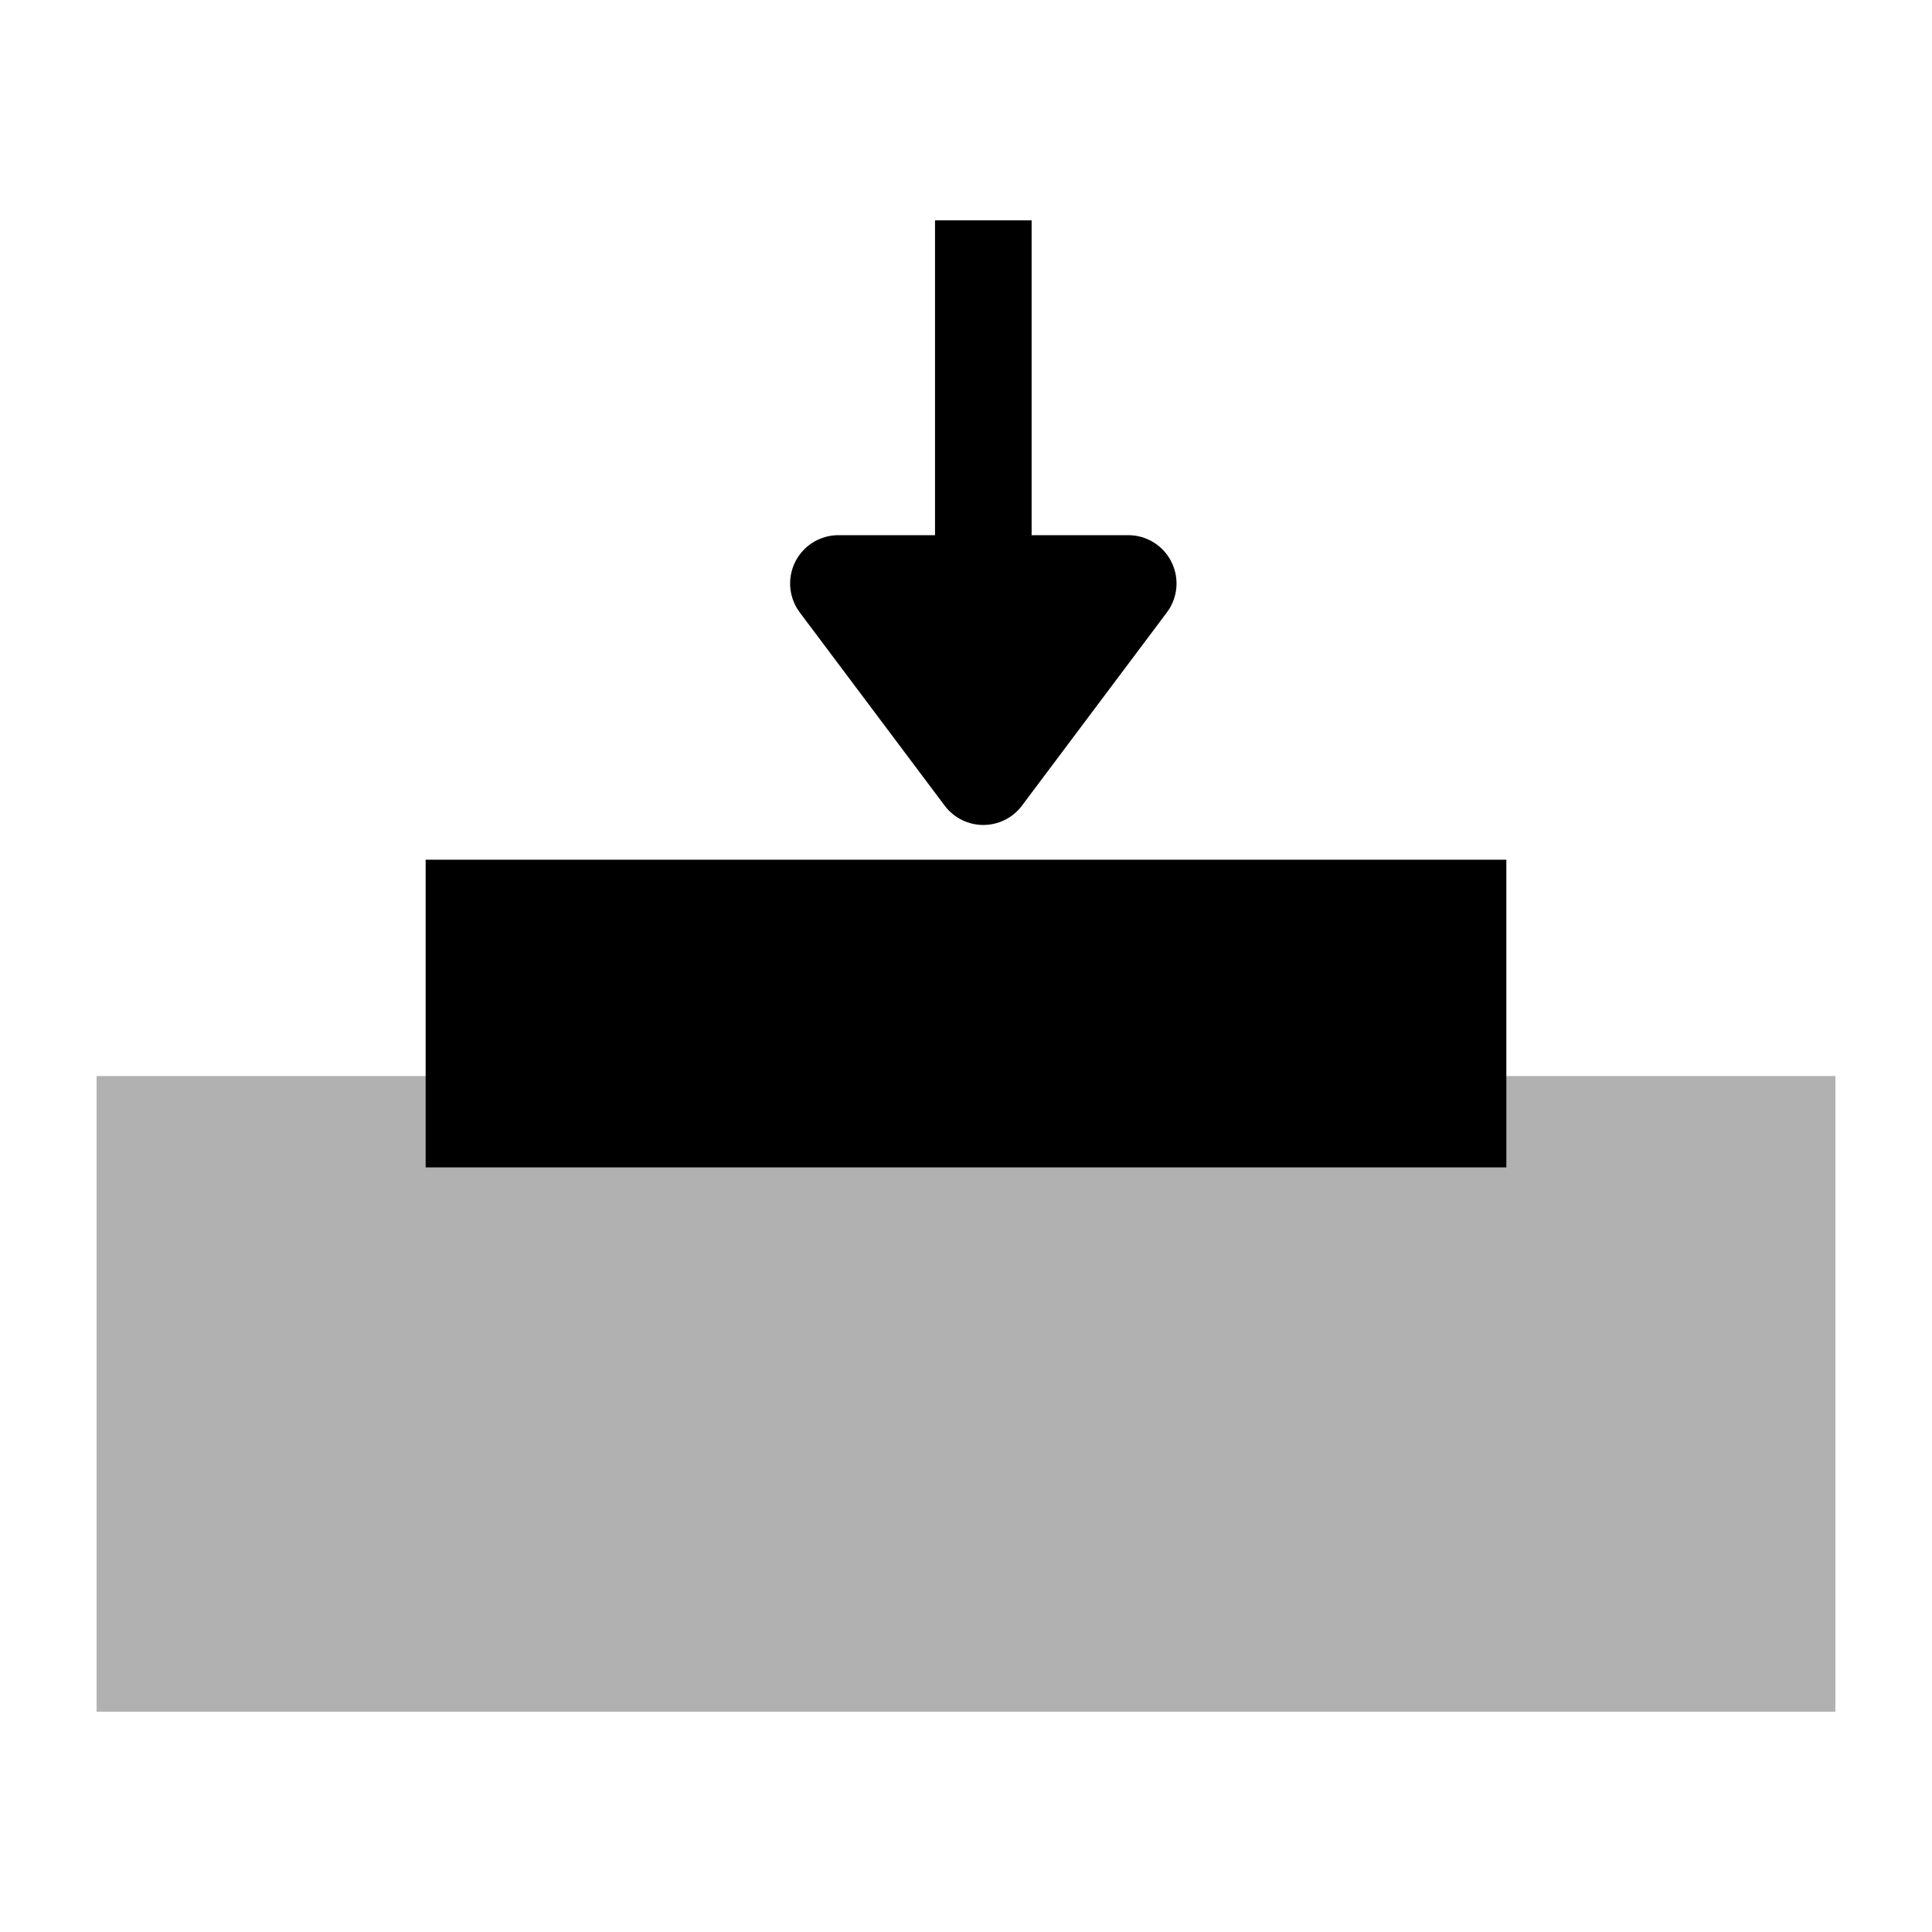
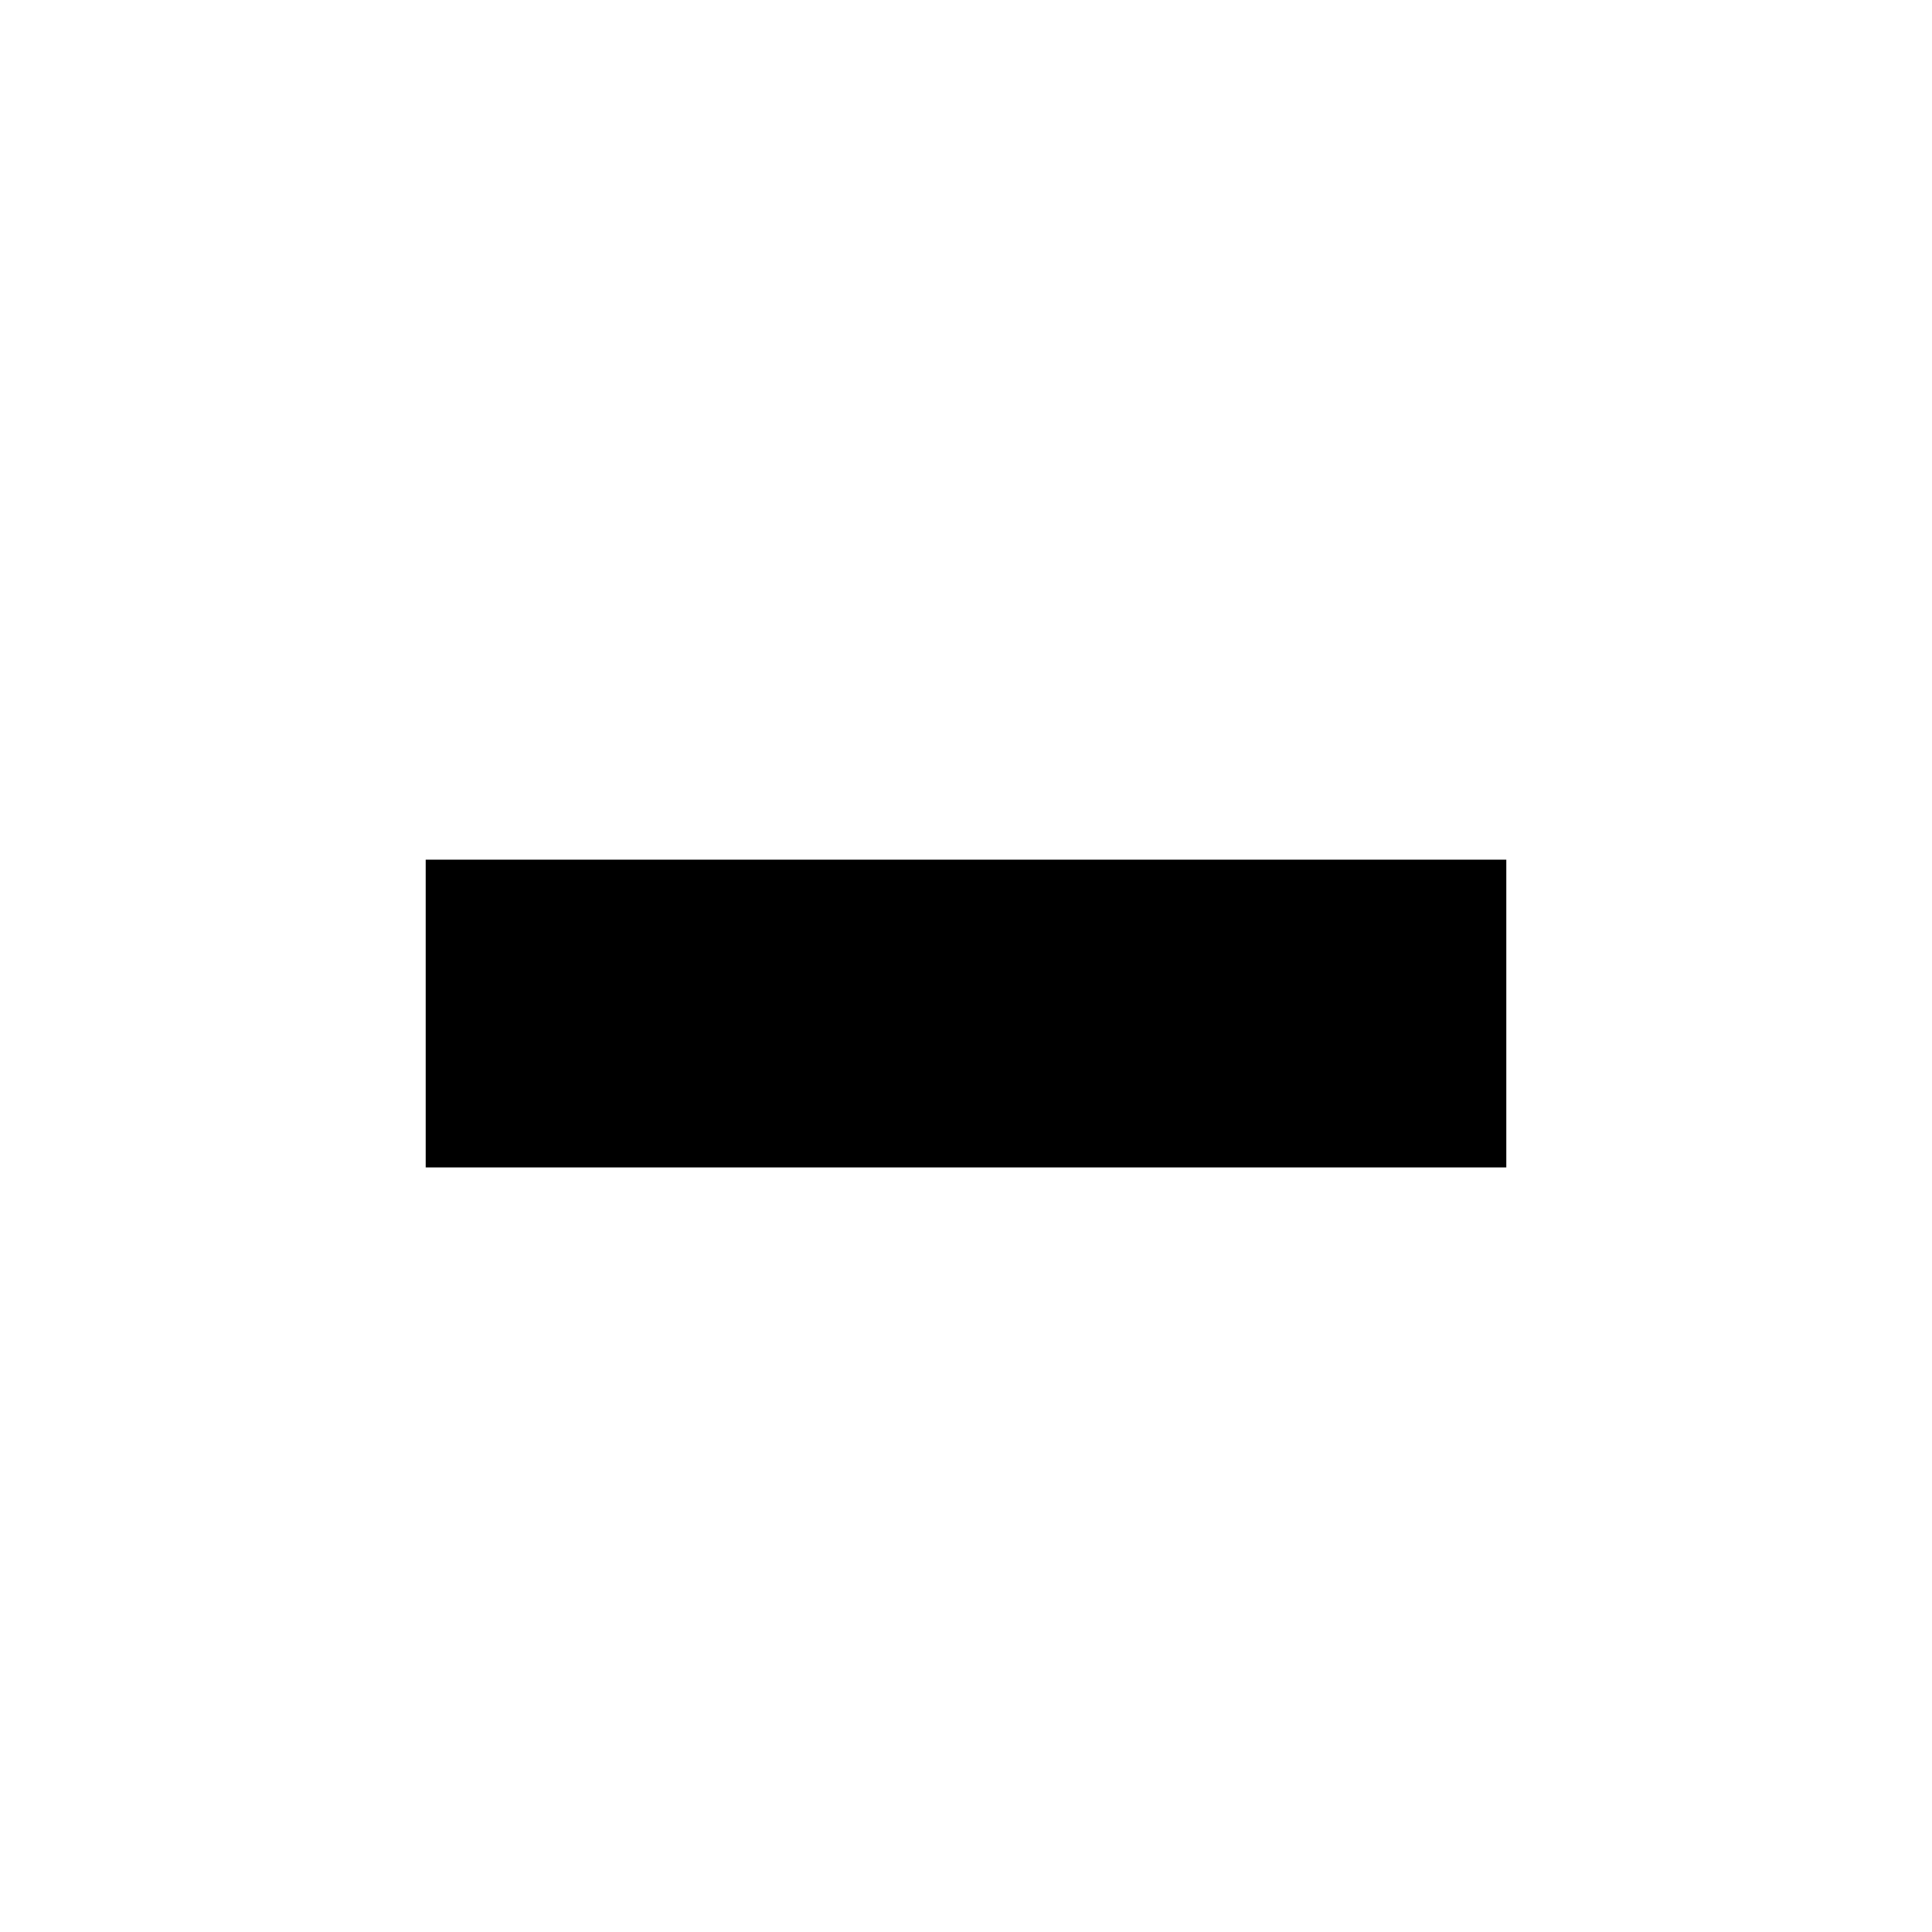
<svg xmlns="http://www.w3.org/2000/svg" width="200" zoomAndPan="magnify" viewBox="0 0 150 150" height="200" preserveAspectRatio="xMidYMid meet" version="1.0">
  <defs>
    <clipPath id="26226e8d6a">
-       <path d="M 7.5 83.543 L 142.5 83.543 L 142.5 132.895 L 7.5 132.895 Z M 7.5 83.543 " clip-rule="nonzero" />
-     </clipPath>
+       </clipPath>
    <clipPath id="ae3f709578">
      <path d="M 33.047 66.746 L 116.953 66.746 L 116.953 90.637 L 33.047 90.637 Z M 33.047 66.746 " clip-rule="nonzero" />
    </clipPath>
  </defs>
  <g clip-path="url(#26226e8d6a)">
-     <path fill="#b1b1b1" d="M 7.5 83.543 L 142.5 83.543 L 142.5 132.895 L 7.5 132.895 Z M 7.5 83.543 " fill-opacity="1" fill-rule="nonzero" />
-   </g>
+     </g>
  <g clip-path="url(#ae3f709578)">
    <path fill="#000000" d="M 33.047 66.746 L 116.953 66.746 L 116.953 90.637 L 33.047 90.637 Z M 33.047 66.746 " fill-opacity="1" fill-rule="nonzero" />
  </g>
-   <path stroke-linecap="butt" transform="matrix(0, 0.75, -0.75, 0, 80.096, 17.108)" fill="none" stroke-linejoin="miter" d="M 0.002 5.002 L 35.09 5.002 " stroke="#000000" stroke-width="10" stroke-opacity="1" stroke-miterlimit="4" />
-   <path stroke-linecap="round" transform="matrix(0, 0.75, -0.75, 0, 80.096, 17.108)" fill-opacity="1" fill="#000000" fill-rule="nonzero" stroke-linejoin="round" d="M 37.59 -9.998 L 57.59 5.002 L 37.59 20.002 Z M 37.59 -9.998 " stroke="#000000" stroke-width="10" stroke-opacity="1" stroke-miterlimit="4" />
</svg>